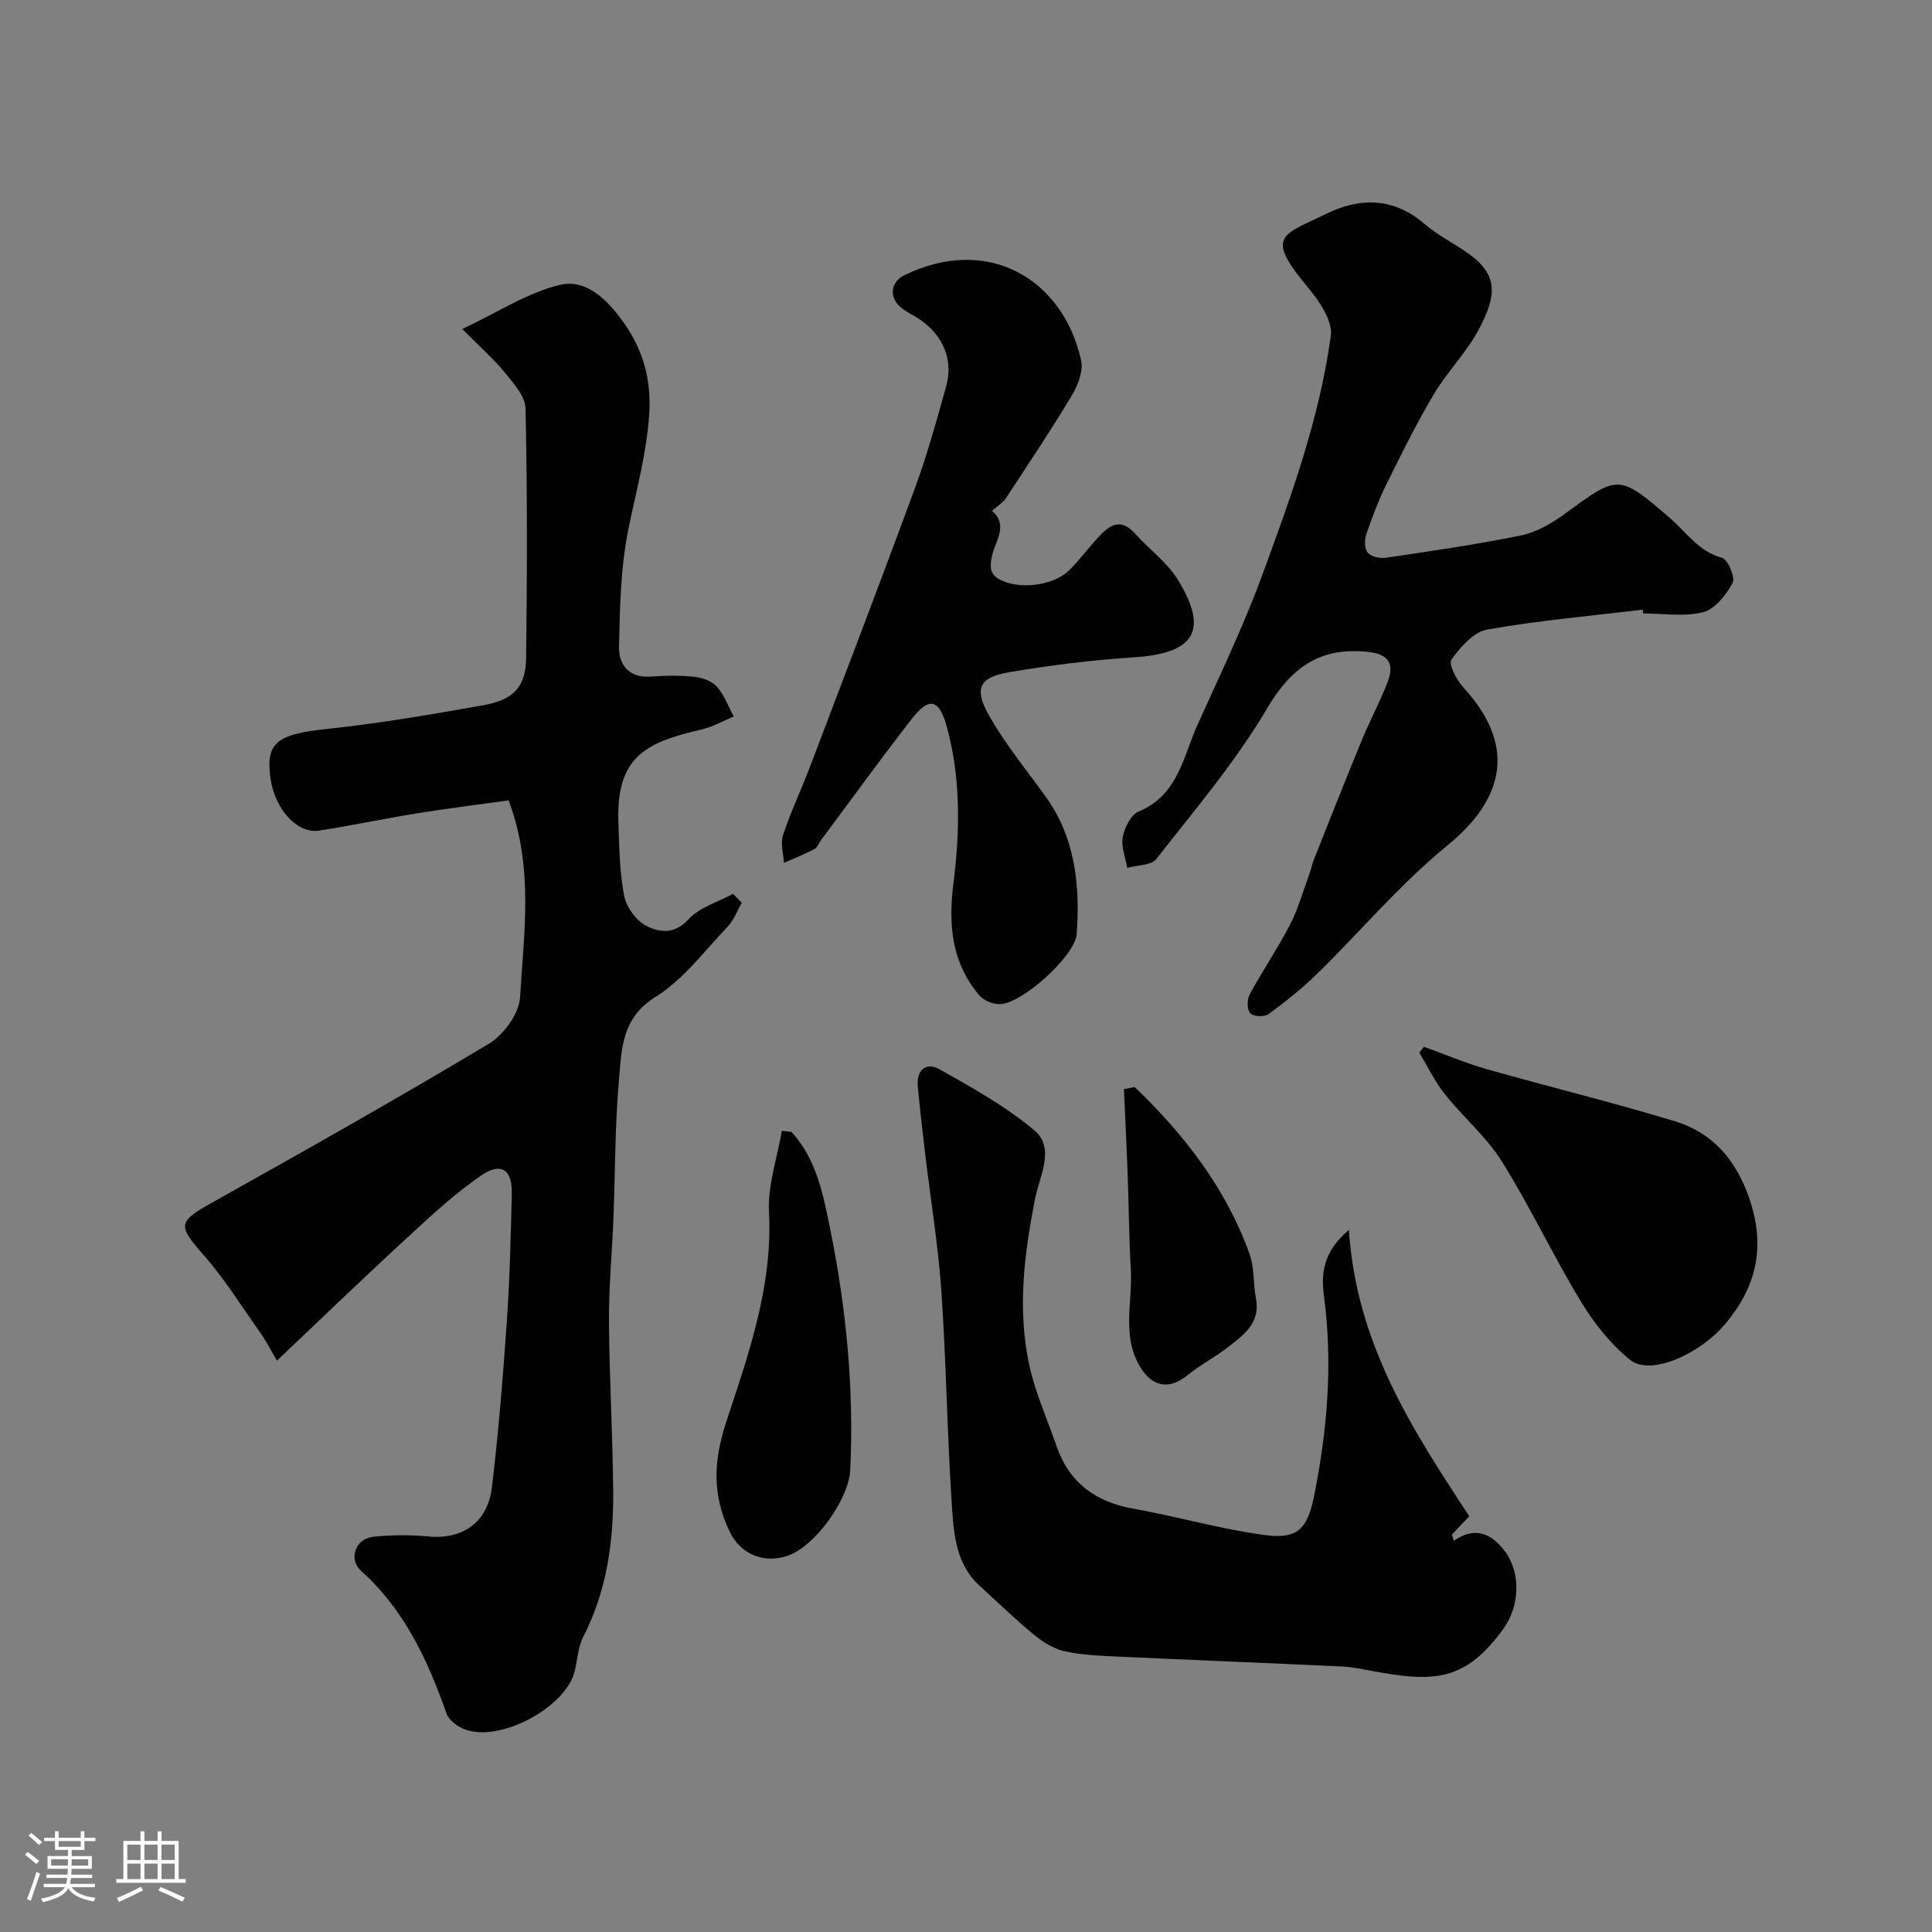
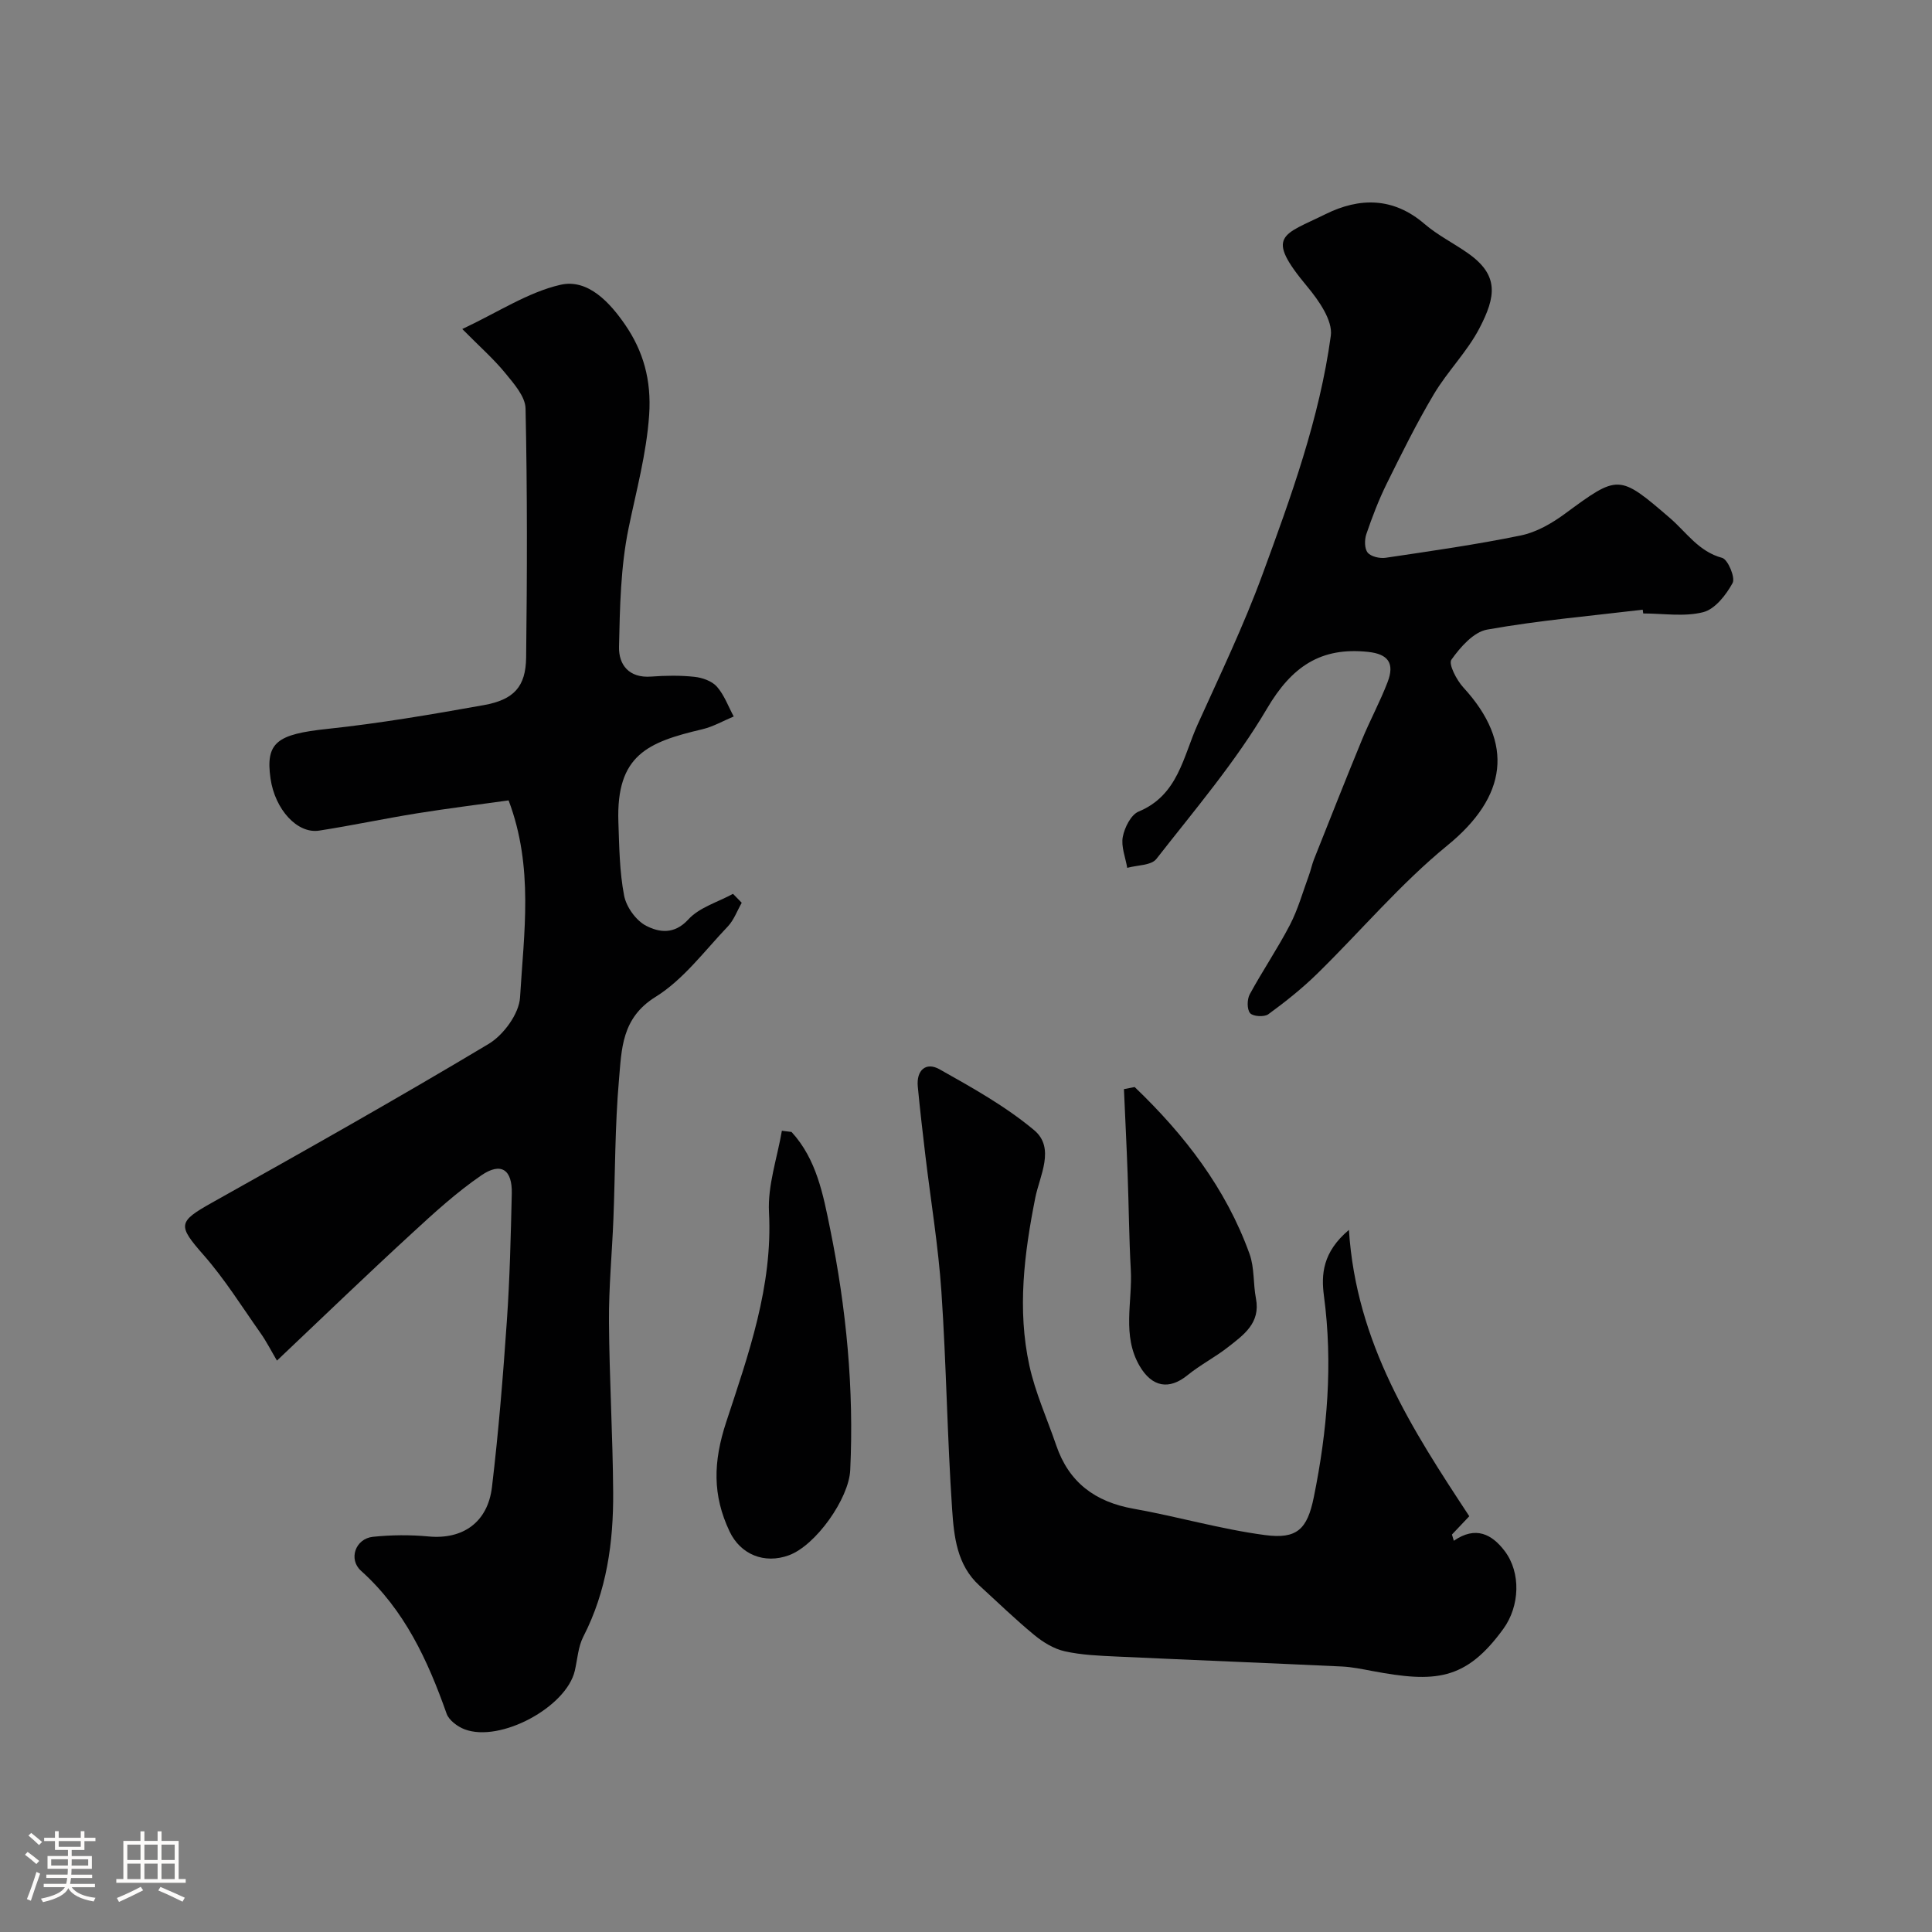
<svg xmlns="http://www.w3.org/2000/svg" enable-background="new 0 0 400 400" viewBox="0 0 400 400">
  <rect x="0" y="0" width="400" height="400" fill="#808080" stroke="none" />
  <path d="m5.17 384 .55-.58c.85.61 1.65 1.24 2.4 1.87l-.59.64c-.83-.73-1.62-1.38-2.36-1.93m1.22 9.53-.82-.34c.71-1.76 1.37-3.64 1.98-5.63.24.13.5.25.76.36-.6 1.67-1.24 3.54-1.92 5.61m-.5-13.5.57-.54c.56.44 1.31 1.06 2.26 1.87l-.64.64c-.68-.66-1.41-1.32-2.19-1.97m3.25.46h2.24v-1.36h.77v1.36h4.57v-1.36h.76v1.36h2.28v.69h-2.28v1.84h-2.64v1.26h4.18v2.64h-4.21c0 .45-.02.86-.05 1.21h4.32v.69h-4.38c-.04.34-.1.75-.19 1.22h5.15v.69h-4.82c.87 1.19 2.51 1.92 4.93 2.19-.17.31-.3.57-.37.76-2.77-.49-4.52-1.41-5.26-2.76-.56 1.26-2.3 2.23-5.24 2.9-.12-.24-.26-.48-.43-.72 2.73-.55 4.38-1.34 4.96-2.38h-4.38v-.69h4.65c.1-.38.17-.79.21-1.22h-4.32v-.69h4.4c.03-.34.05-.75.05-1.21h-4.2v-2.64h4.23v-1.26h-2.69v-1.84h-2.24zm1.46 4.46v1.29h3.45c.01-.4.02-.57.01-.53v-.32-.45h-3.46zm1.55-2.59h4.57v-1.19h-4.57zm6.11 2.59h-3.42v.77c-.01.19-.01.37-.02.53h3.44v-1.29z" fill="#fcfbfa" />
  <path d="m32.63 379.16h.82v1.98h3.54v7.89h1.46v.78h-14.37v-.78h1.46v-7.89h3.54v-1.98h.82v1.98h2.73zm-3.49 11.48.5.73c-1.61.82-3.28 1.63-5 2.41-.13-.27-.28-.55-.44-.82 1.75-.72 3.4-1.49 4.94-2.32m-2.78-5.55h2.73v-3.18h-2.73zm0 3.95h2.73v-3.2h-2.73zm3.54-3.95h2.73v-3.18h-2.73zm0 3.95h2.73v-3.2h-2.73zm7.89 4.68c-1.84-.92-3.51-1.7-5.02-2.32l.45-.73c1.89.8 3.57 1.55 5.04 2.23zm-1.62-11.81h-2.73v3.18h2.73zm-2.73 7.13h2.73v-3.2h-2.73z" fill="#fcfbfa" />
  <g fill="#010102">
    <path d="m57.34 281.7c-1.21-2.05-2.19-3.99-3.43-5.74-3.83-5.43-7.38-11.13-11.74-16.1-5.43-6.18-5.38-6.89 1.79-10.9 19.19-10.74 38.35-21.54 57.21-32.83 3.08-1.85 6.3-6.24 6.5-9.63.79-13.35 2.87-26.91-2.37-40.79-6.14.86-12.59 1.66-19.01 2.69-6.76 1.09-13.46 2.52-20.22 3.57-4.53.7-9.14-4.4-10.06-10.77-1.08-7.52 1.37-9.19 11.78-10.29 10.84-1.15 21.62-3 32.36-4.92 6.25-1.12 8.7-3.81 8.78-9.85.21-17.19.25-34.38-.12-51.56-.05-2.5-2.44-5.18-4.23-7.37-2.38-2.91-5.24-5.42-8.87-9.09 7.45-3.5 13.58-7.6 20.3-9.15 5.76-1.34 10.34 3.78 13.43 8.28 3.72 5.42 5.46 11.41 4.96 18.67-.57 8.14-2.67 15.67-4.27 23.49-1.64 7.98-1.79 16.32-1.97 24.52-.08 3.71 2.07 6.49 6.64 6.15 2.98-.22 6.02-.27 8.98.05 1.63.17 3.61.87 4.64 2.03 1.53 1.73 2.36 4.09 3.49 6.18-2.17.9-4.26 2.12-6.52 2.65-11.27 2.66-17.84 5.31-17.36 19.21.18 5.1.23 10.27 1.19 15.24.45 2.35 2.48 5.17 4.57 6.24 2.62 1.34 5.77 1.9 8.72-1.32 2.28-2.5 6.11-3.58 9.25-5.3.6.62 1.21 1.23 1.81 1.85-.95 1.65-1.62 3.57-2.89 4.91-4.83 5.06-9.19 11-14.98 14.59-7.05 4.38-6.99 10.84-7.55 17.16-.84 9.55-.77 19.18-1.15 28.78-.28 7.1-.97 14.2-.92 21.3.08 11.76.79 23.52.87 35.29.07 10.35-1.33 20.48-6.18 29.91-1.08 2.1-1.21 4.68-1.76 7.05-1.74 7.54-15.41 14.93-22.81 12.14-1.47-.56-3.24-1.87-3.73-3.23-3.91-11.09-8.74-21.53-17.72-29.59-2.66-2.38-1.18-6.66 2.46-7.04 3.81-.4 7.73-.43 11.55-.07 7.01.65 12.23-2.87 13.1-10.26 1.36-11.42 2.29-22.9 3.08-34.37.61-8.77.81-17.57 1.02-26.36.12-4.96-2.21-6.58-6.3-3.78-5.12 3.51-9.78 7.76-14.36 11.99-9.01 8.26-17.85 16.79-27.96 26.37z" />
    <path d="m340.11 126.23c-10.75 1.29-21.57 2.22-32.21 4.12-2.82.5-5.56 3.64-7.4 6.23-.65.91 1.07 4.22 2.46 5.74 10.69 11.62 9.02 22.66-3.27 32.7-9.74 7.95-17.96 17.75-26.99 26.59-3.12 3.05-6.58 5.81-10.11 8.38-.84.61-3.18.47-3.77-.23-.67-.79-.64-2.86-.07-3.91 2.64-4.86 5.77-9.46 8.32-14.37 1.68-3.24 2.67-6.84 3.94-10.29.39-1.06.61-2.18 1.02-3.23 3.29-8.26 6.54-16.53 9.93-24.75 1.66-4.04 3.76-7.9 5.32-11.97 1.53-3.98.07-5.83-4.01-6.27-9.83-1.06-15.84 3.05-20.95 11.73-6.51 11.05-14.97 20.98-22.91 31.14-1.06 1.36-3.97 1.26-6.03 1.84-.36-2.15-1.3-4.4-.92-6.41.37-1.94 1.69-4.59 3.29-5.25 8.18-3.39 9.2-11.37 12.21-18.03 4.63-10.24 9.51-20.41 13.38-30.94 5.93-16.15 11.86-32.41 14.19-49.54.43-3.15-2.5-7.32-4.88-10.18-8.87-10.64-5.08-10.61 3.78-14.99 7.07-3.5 14.07-3.52 20.52 2.04 2.7 2.32 5.98 3.95 8.92 6.01 6.55 4.58 5.86 8.99 2.42 15.59-2.54 4.87-6.62 8.91-9.44 13.66-3.57 6-6.67 12.28-9.77 18.55-1.65 3.35-2.99 6.87-4.2 10.41-.39 1.16-.39 3.01.29 3.82.7.84 2.52 1.24 3.73 1.06 9.35-1.39 18.72-2.72 27.97-4.62 3.22-.66 6.4-2.49 9.1-4.47 11.1-8.17 11.18-8.26 21.78.87 3.42 2.95 5.92 6.93 10.8 8.24 1.19.32 2.77 4.09 2.17 5.2-1.34 2.46-3.63 5.41-6.08 6.04-3.91 1-8.26.27-12.43.27-.03-.27-.06-.52-.1-.78z" />
    <path d="m279.28 254.64c1.51 23.53 13.16 41.41 24.92 59.28-.95 1.01-2.27 2.4-3.59 3.79.13.43.26.86.39 1.29 4.56-3.15 7.91-1.32 10.52 2.11 3.42 4.5 3.13 11.42-.25 16.1-7.85 10.84-14.24 11.17-27.18 8.75-2.08-.39-4.17-.83-6.28-.93-15.53-.73-31.07-1.34-46.6-2.06-3.61-.17-7.28-.31-10.77-1.09-2.24-.5-4.47-1.86-6.28-3.35-3.95-3.25-7.63-6.83-11.41-10.28-4.64-4.24-5.24-10.15-5.62-15.72-1.02-15.01-1.2-30.07-2.22-45.08-.64-9.46-2.21-18.86-3.33-28.29-.56-4.72-1.11-9.45-1.56-14.18-.33-3.4 1.68-5.18 4.49-3.6 6.78 3.81 13.69 7.66 19.61 12.62 4.4 3.69 1.13 9.44.23 13.96-2.3 11.57-3.76 23.12-1.24 34.72 1.23 5.66 3.69 11.05 5.57 16.56 2.62 7.68 8.05 11.71 15.98 13.12 9.12 1.62 18.09 4.25 27.25 5.46 6.62.88 8.75-1.2 10.1-7.85 2.8-13.75 3.97-27.6 2.1-41.65-.59-4.43-.3-9.08 5.17-13.68z" />
-     <path d="m205.39 105.75c3.42 3 .72 6.19.05 9.12-.63 2.72-.52 4.33 2.31 5.48 4.13 1.67 10.62.77 13.75-2.41 2.07-2.1 3.85-4.49 5.85-6.67 2.26-2.46 4.6-4.21 7.63-.82 2.91 3.26 6.66 5.96 8.9 9.6 6.45 10.52 3.41 15.25-9.11 16.04-8.64.55-17.28 1.64-25.82 3.08-6.16 1.04-7.35 3.32-4.25 8.84 3.32 5.9 7.67 11.23 11.67 16.74 6.27 8.62 7.26 18.46 6.55 28.62-.32 4.54-11.36 14.49-15.94 14.53-1.43.01-3.33-.75-4.23-1.82-5.71-6.75-6.44-14.54-5.36-23.13 1.38-10.96 1.58-22.08-1.48-32.89-1.51-5.34-3.63-5.73-7.07-1.31-6.42 8.25-12.55 16.73-18.8 25.11-.49.65-.79 1.61-1.43 1.94-2.04 1.07-4.2 1.91-6.31 2.84-.1-1.93-.75-4.04-.18-5.75 1.65-4.92 3.88-9.65 5.72-14.51 7.26-19.12 14.58-38.23 21.63-57.43 2.51-6.84 4.45-13.91 6.42-20.94 1.51-5.41-.55-10.44-5.28-13.75-1.2-.84-2.55-1.46-3.73-2.32-2.84-2.04-2.72-5.46.38-6.97 17.32-8.44 32.83.82 36.57 17.62.49 2.19-.64 5.15-1.89 7.23-4.35 7.25-9.06 14.3-13.71 21.37-.61.92-1.68 1.54-2.84 2.56z" />
-     <path d="m294.8 216.72c4.36 1.57 8.64 3.4 13.09 4.66 12.93 3.67 26.01 6.85 38.87 10.76 7.78 2.36 12.62 7.95 15.36 15.83 3.47 9.98 1.68 18.37-5.09 26.32-5.14 6.03-15.31 10.68-19.53 7.26-4.05-3.28-7.5-7.64-10.22-12.13-5.74-9.47-10.47-19.57-16.34-28.96-3.18-5.09-7.99-9.14-11.77-13.89-2.09-2.63-3.57-5.74-5.33-8.63.32-.41.64-.82.96-1.22z" />
    <path d="m163.88 234.36c5.19 5.65 6.55 12.99 7.99 20.06 3.35 16.46 4.96 33.12 4.16 49.96-.28 5.88-7.1 15.56-12.69 17.62-5.09 1.87-10.03-.16-12.29-4.93-3.55-7.49-3.42-14.37-.69-22.67 4.59-13.96 9.65-28.1 8.85-43.43-.29-5.56 1.71-11.24 2.67-16.86.66.09 1.33.17 2 .25z" />
    <path d="m234.92 225.06c10.29 9.86 18.9 20.96 23.79 34.57 1.03 2.86.73 6.16 1.32 9.21.98 5.09-2.55 7.53-5.77 10.06-2.68 2.1-5.77 3.68-8.41 5.83-3.78 3.07-7.32 2.49-9.9-1.91-3.71-6.36-1.46-13.26-1.83-19.92-.37-6.64-.41-13.29-.66-19.94-.21-5.82-.51-11.65-.76-17.47.75-.14 1.48-.29 2.22-.43z" />
  </g>
</svg>